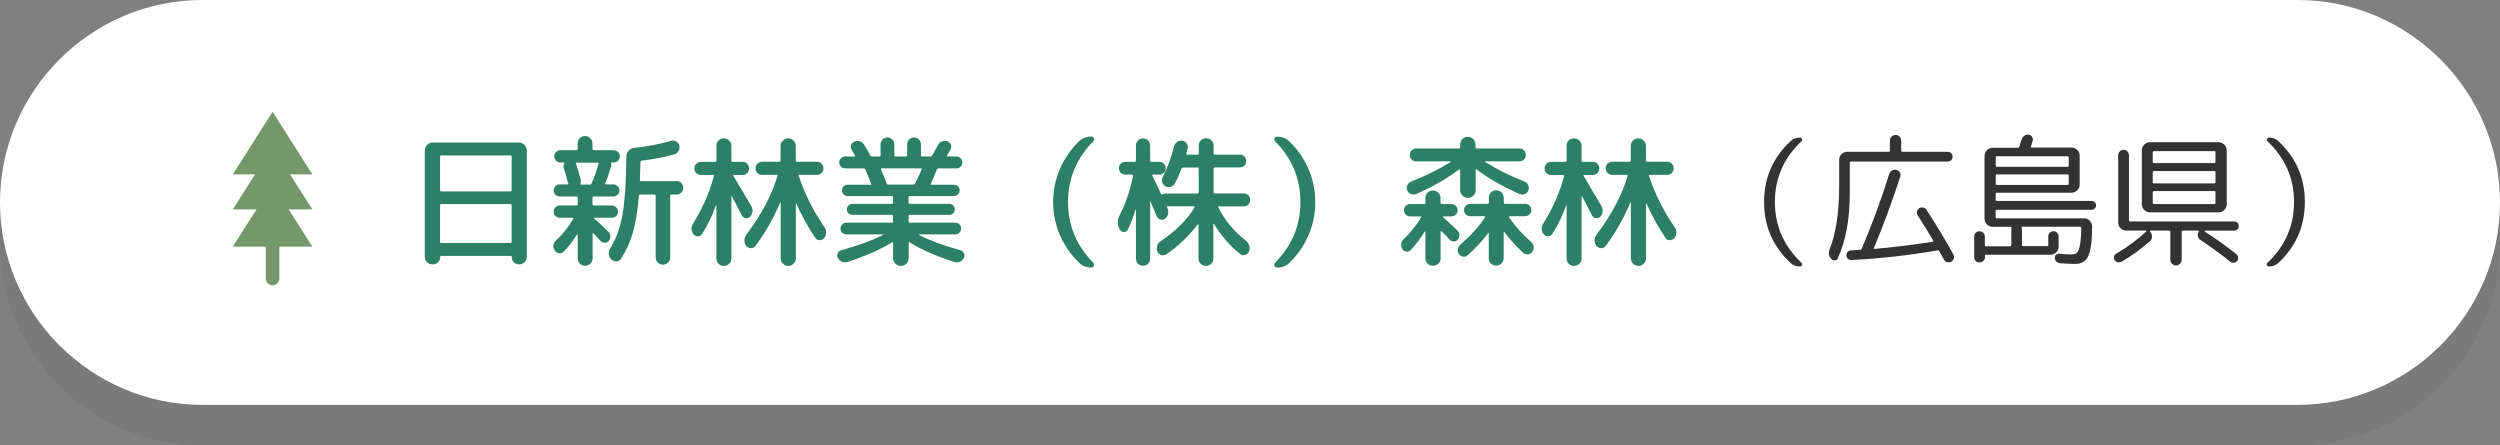
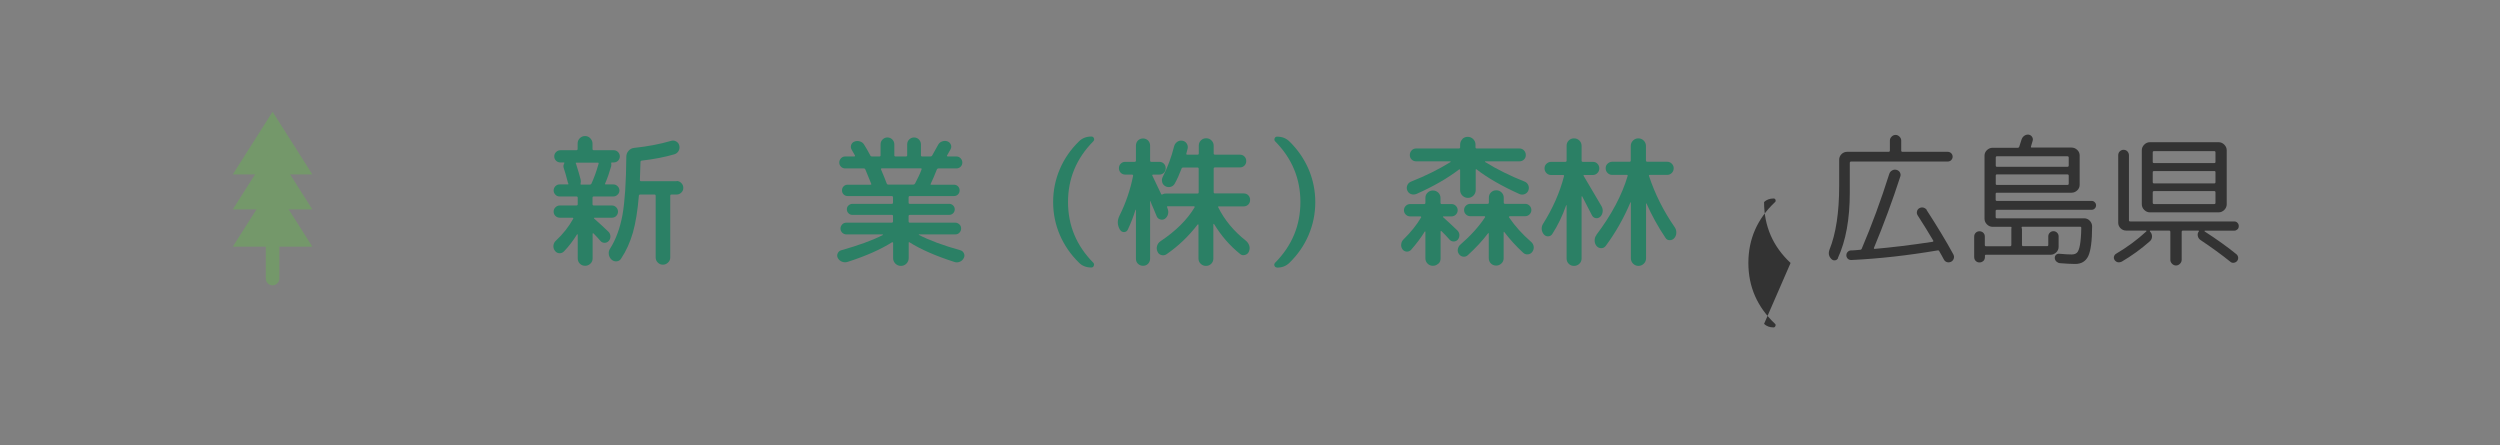
<svg xmlns="http://www.w3.org/2000/svg" viewBox="0 0 247 44">
  <rect x="0" y="0" width="247" height="44" fill="#808080" stroke="none" />
  <defs>
    <style>.cls-1{fill:#fff;}.cls-2{fill:#333;}.cls-3{fill:#2b8065;}.cls-4{fill:#74986a;}.cls-5{mix-blend-mode:multiply;opacity:.05;}.cls-6{isolation:isolate;}</style>
  </defs>
  <g class="cls-6">
    <g id="_レイヤー_2">
      <g id="contents">
        <g>
          <g>
            <g class="cls-5">
-               <path d="M247,24c0,11-9,20-20,20H20C9,44,0,35,0,24H0C0,13,9,4,20,4H227c11,0,20,9,20,20h0Z" />
-             </g>
-             <path class="cls-1" d="M247,20c0,11-9,20-20,20H20C9,40,0,31,0,20H0C0,9,9,0,20,0H227c11,0,20,9,20,20h0Z" />
+               </g>
          </g>
          <g>
-             <path class="cls-3" d="M42.72,26.12c-.21,0-.38-.07-.53-.22-.15-.15-.22-.33-.22-.53V14.88c0-.21,.08-.4,.24-.56,.16-.16,.34-.24,.56-.24h8.48c.21,0,.4,.08,.56,.24,.16,.16,.24,.35,.24,.56v10.49c0,.21-.07,.38-.22,.53s-.33,.22-.53,.22h-.01c-.21,0-.38-.07-.52-.21-.14-.14-.21-.31-.21-.52,0-.07-.04-.11-.11-.11h-6.86c-.07,0-.1,.04-.1,.11,0,.21-.07,.38-.22,.52-.14,.14-.32,.21-.52,.21h-.01Zm.76-10.63v3.29c0,.08,.04,.13,.11,.13h6.83c.08,0,.13-.04,.13-.13v-3.29c0-.08-.04-.13-.13-.13h-6.83c-.07,0-.11,.04-.11,.13Zm0,4.8v3.61c0,.07,.04,.11,.11,.11h6.83c.08,0,.13-.04,.13-.11v-3.61c0-.08-.04-.13-.13-.13h-6.83c-.07,0-.11,.04-.11,.13Z" />
            <path class="cls-3" d="M58.33,26.05c-.15,.14-.32,.21-.52,.21s-.38-.07-.52-.21c-.14-.14-.21-.31-.21-.52v-2.35s0-.03-.03-.03-.03,0-.04,.01c-.39,.63-.82,1.19-1.29,1.68-.13,.13-.29,.19-.46,.18s-.32-.09-.43-.24c-.12-.16-.17-.33-.15-.52,.02-.19,.1-.35,.24-.48,.7-.65,1.27-1.37,1.71-2.16,.02-.02,.02-.04,0-.07-.02-.03-.04-.04-.07-.04h-1.25c-.17,0-.31-.06-.43-.17-.12-.12-.18-.26-.18-.43s.06-.31,.18-.43,.27-.18,.43-.18h1.64c.08,0,.13-.04,.13-.13v-.63c0-.08-.04-.13-.13-.13h-1.67c-.16,0-.3-.06-.41-.18s-.17-.25-.17-.41,.06-.3,.17-.42c.12-.12,.25-.18,.41-.18h.8c.08,0,.11-.03,.07-.08-.02-.04-.03-.07-.04-.1-.18-.68-.31-1.16-.41-1.43-.06-.15-.04-.3,.04-.46,.05-.07,.03-.1-.06-.1h-.31c-.17,0-.31-.06-.43-.17-.12-.12-.18-.26-.18-.43s.06-.31,.18-.43c.12-.12,.27-.18,.43-.18h1.57c.08,0,.13-.04,.13-.13v-.53c0-.21,.07-.38,.21-.52,.14-.14,.31-.22,.52-.22s.38,.07,.52,.22c.14,.15,.22,.32,.22,.52v.53c0,.08,.04,.13,.13,.13h1.96c.17,0,.31,.06,.43,.18,.12,.12,.18,.27,.18,.43s-.06,.31-.18,.43c-.12,.12-.27,.17-.43,.17h-.17c-.06,0-.09,.04-.07,.11,.02,.09,.01,.19-.01,.28-.17,.59-.36,1.15-.59,1.68-.04,.07-.01,.1,.07,.1h.74c.16,0,.3,.06,.42,.18s.18,.26,.18,.42-.06,.3-.18,.41c-.12,.12-.26,.18-.42,.18h-1.93c-.08,0-.13,.04-.13,.13v.63c0,.08,.04,.13,.13,.13h1.78c.17,0,.31,.06,.43,.18s.18,.27,.18,.43-.06,.31-.18,.43c-.12,.12-.27,.17-.43,.17h-1.72s-.03,0-.04,.03,0,.04,.01,.06h.01s.01,0,.01,.01c.53,.47,1,.9,1.4,1.29,.12,.12,.18,.27,.19,.45,0,.18-.05,.33-.16,.45-.1,.12-.24,.18-.4,.19-.16,0-.3-.05-.41-.17-.05-.06-.15-.18-.32-.36-.17-.18-.3-.32-.39-.41-.04-.02-.07,0-.08,.04v2.44c0,.21-.07,.38-.22,.52Zm-.96-8.3c.03,.14,.02,.27-.01,.38-.02,.07,0,.11,.06,.11h.84c.09,0,.15-.04,.18-.11,.26-.57,.48-1.18,.66-1.82l.04-.13s.02-.04,0-.07c-.01-.03-.04-.04-.06-.04h-2.13c-.07,0-.09,.04-.04,.11l.04,.13c.16,.49,.3,.98,.42,1.44Zm9.48,.13c.18,0,.33,.07,.46,.2,.13,.13,.2,.29,.2,.48s-.06,.33-.19,.46c-.13,.13-.28,.2-.47,.2h-.52c-.07,0-.11,.04-.11,.13v6.09c0,.2-.07,.36-.22,.5-.14,.14-.31,.21-.51,.21s-.36-.07-.5-.21c-.14-.14-.21-.31-.21-.5v-6.09c0-.08-.04-.13-.11-.13h-1.41c-.09,0-.14,.04-.14,.11-.12,1.48-.32,2.69-.59,3.65-.28,.96-.66,1.81-1.16,2.56-.1,.17-.25,.26-.44,.28s-.36-.04-.51-.17c-.15-.14-.24-.31-.27-.52-.03-.21,.01-.4,.13-.57,.58-.92,.98-2.03,1.22-3.32,.23-1.29,.36-3.21,.38-5.75,0-.22,.07-.42,.22-.59s.34-.27,.56-.29c1.33-.14,2.54-.37,3.63-.69,.18-.06,.35-.04,.51,.05,.16,.09,.27,.22,.31,.4,.05,.19,.03,.36-.06,.53-.09,.17-.23,.28-.41,.34-.95,.28-2.03,.49-3.25,.63-.07,.02-.11,.06-.11,.14-.02,.79-.04,1.39-.06,1.78,0,.07,.04,.11,.11,.11h3.53Z" />
-             <path class="cls-3" d="M72.52,17.27s-.05,.01-.06,.04-.01,.04,0,.06c.21,.35,.8,1.35,1.78,3.02,.09,.17,.13,.35,.1,.55-.03,.2-.11,.36-.25,.49-.13,.11-.28,.15-.44,.12-.16-.03-.28-.12-.36-.27-.08-.17-.24-.46-.46-.89s-.39-.75-.51-.99c0,0-.02-.01-.04,0s-.02,.02-.02,.04v6.1c0,.21-.07,.38-.22,.52-.15,.14-.32,.21-.53,.21s-.38-.07-.52-.21-.21-.31-.21-.52v-5.26s-.02-.01-.04-.01c-.37,1.06-.83,2.01-1.37,2.84-.09,.15-.23,.23-.4,.24s-.31-.05-.43-.18c-.13-.15-.2-.32-.22-.52-.01-.2,.03-.37,.13-.53,.97-1.54,1.66-3.11,2.07-4.7,.02-.08,0-.13-.08-.13h-1.19c-.18,0-.33-.06-.46-.19s-.19-.28-.19-.47c0-.18,.06-.33,.19-.45s.28-.19,.46-.19h1.4c.08,0,.13-.04,.13-.13v-1.46c0-.21,.07-.38,.21-.52s.31-.21,.52-.21,.38,.07,.53,.21c.14,.14,.22,.31,.22,.52v1.46c0,.08,.04,.13,.13,.13h.98c.19,0,.34,.06,.46,.19s.18,.28,.18,.45c0,.19-.06,.34-.19,.47s-.28,.19-.46,.19h-.85Zm1.2,5.94c1.5-1.99,2.53-3.93,3.09-5.82,.02-.07,0-.11-.08-.11h-1.44c-.18,0-.33-.06-.46-.19s-.19-.28-.19-.47c0-.18,.06-.33,.19-.45s.28-.19,.46-.19h1.72c.07,0,.11-.04,.11-.13v-1.43c0-.21,.07-.38,.22-.53s.33-.22,.53-.22,.38,.07,.53,.22c.15,.15,.22,.33,.22,.53v1.43c0,.08,.04,.13,.13,.13h1.96c.18,0,.33,.06,.46,.19s.19,.28,.19,.45c0,.19-.06,.34-.19,.47s-.28,.19-.46,.19h-1.71c-.07,0-.1,.03-.08,.1,.58,1.76,1.42,3.45,2.53,5.05,.12,.17,.18,.36,.17,.57,0,.21-.08,.39-.21,.54-.12,.13-.27,.19-.45,.19-.18,0-.32-.08-.41-.23-.74-1.1-1.36-2.23-1.88-3.4,0,0-.02-.01-.03-.01s-.01,0-.01,.03v5.4c0,.21-.07,.38-.22,.53-.15,.15-.33,.22-.53,.22s-.38-.07-.53-.22-.22-.33-.22-.53v-5.53s-.02,0-.04,0c-.66,1.56-1.47,2.99-2.44,4.3-.11,.15-.26,.23-.44,.23-.18,0-.33-.06-.46-.2-.13-.16-.2-.34-.2-.55,0-.21,.05-.39,.18-.55Z" />
            <path class="cls-3" d="M83.75,25.87c-.18,.06-.36,.06-.55-.01-.19-.07-.33-.2-.42-.36-.08-.15-.09-.3-.02-.46,.07-.16,.18-.26,.34-.31,1.74-.49,3.11-.99,4.12-1.51,0,0,.01-.02,.01-.04s0-.02-.03-.02h-3.58c-.16,0-.29-.06-.41-.17-.11-.12-.17-.25-.17-.41s.06-.29,.17-.41,.25-.17,.41-.17h4.48c.08,0,.13-.04,.13-.13v-.53c0-.07-.04-.11-.13-.11h-3.88c-.15,0-.28-.05-.39-.16s-.16-.24-.16-.39,.05-.28,.16-.38,.24-.16,.39-.16h3.88c.08,0,.13-.04,.13-.11v-.53c0-.08-.04-.13-.13-.13h-4.35c-.16,0-.29-.05-.4-.16-.11-.11-.16-.24-.16-.4s.05-.29,.16-.4,.24-.16,.4-.16h2.25c.08,0,.11-.04,.07-.11-.12-.31-.31-.77-.57-1.39-.03-.07-.08-.11-.17-.11h-1.83c-.16,0-.3-.06-.41-.17s-.17-.25-.17-.41,.06-.3,.17-.42,.25-.18,.41-.18h.91s.05-.01,.06-.04c.01-.02,.01-.04,0-.06-.2-.35-.3-.53-.32-.56-.09-.15-.11-.31-.06-.47,.06-.16,.16-.28,.32-.34,.18-.07,.36-.08,.55-.02,.19,.06,.33,.17,.42,.33,.18,.28,.38,.63,.6,1.05,.03,.07,.09,.11,.18,.11h.73c.07,0,.11-.04,.11-.11v-1.09c0-.19,.07-.35,.2-.48,.14-.14,.3-.2,.48-.2s.35,.07,.48,.2,.2,.3,.2,.48v1.09c0,.07,.04,.11,.13,.11h1.01c.08,0,.13-.04,.13-.11v-1.09c0-.19,.07-.35,.2-.48s.3-.2,.48-.2,.35,.07,.48,.2c.13,.14,.2,.3,.2,.48v1.09c0,.07,.04,.11,.13,.11h.8c.08,0,.14-.03,.18-.1,.1-.17,.29-.51,.57-1.02,.08-.17,.21-.29,.39-.36s.35-.08,.53-.02c.17,.06,.28,.16,.35,.32s.06,.32-.03,.48c-.04,.08-.15,.28-.34,.6-.02,.02-.02,.04,0,.06,.01,.02,.04,.04,.06,.04h.87c.16,0,.3,.06,.41,.18s.17,.26,.17,.42-.06,.3-.17,.41-.25,.17-.41,.17h-1.78c-.07,0-.13,.04-.17,.13-.21,.55-.42,1.02-.6,1.4-.04,.06-.01,.08,.07,.08h2.23c.16,0,.29,.05,.4,.16,.11,.11,.16,.24,.16,.4s-.05,.29-.16,.4c-.11,.11-.24,.16-.4,.16h-4.35c-.08,0-.13,.04-.13,.13v.53c0,.07,.04,.11,.13,.11h3.88c.15,0,.28,.05,.39,.16,.11,.11,.16,.24,.16,.38s-.05,.28-.16,.39c-.11,.11-.24,.16-.39,.16h-3.88c-.08,0-.13,.04-.13,.11v.53c0,.08,.04,.13,.13,.13h4.48c.16,0,.29,.06,.41,.17s.17,.25,.17,.41-.06,.3-.17,.41c-.11,.12-.25,.17-.41,.17h-3.58s-.03,.02-.03,.04c1.04,.54,2.41,1.05,4.13,1.53,.16,.05,.27,.15,.34,.31,.07,.16,.06,.31-.02,.46-.09,.18-.23,.3-.41,.37-.18,.07-.37,.07-.55,0-1.8-.58-3.27-1.22-4.4-1.93-.06-.04-.08-.02-.08,.06v1.5c0,.21-.08,.4-.23,.55-.15,.15-.33,.22-.54,.22s-.38-.07-.54-.22c-.15-.15-.23-.33-.23-.55v-1.5s-.01-.05-.04-.06c-.03-.01-.05-.01-.07,0-1.15,.72-2.6,1.36-4.37,1.93Zm4-7.63h2.48c.07,0,.14-.04,.18-.11,.29-.54,.5-1,.64-1.39,.02-.07,0-.11-.08-.11h-3.86s-.05,.01-.06,.04c-.01,.03-.02,.06,0,.08,.26,.62,.45,1.08,.56,1.39,.03,.07,.08,.1,.15,.1Z" />
            <path class="cls-3" d="M107.83,26.43c-.5,0-.92-.16-1.23-.48-.82-.8-1.45-1.72-1.89-2.74-.44-1.03-.66-2.11-.66-3.25s.22-2.22,.66-3.25c.44-1.03,1.07-1.94,1.89-2.74,.32-.32,.73-.48,1.23-.48,.12,0,.21,.06,.25,.17,.05,.11,.02,.21-.07,.31-1.66,1.68-2.49,3.68-2.49,5.99s.83,4.31,2.49,5.99c.08,.08,.1,.18,.06,.3s-.13,.18-.24,.18Z" />
            <path class="cls-3" d="M120.42,20.38s-.05,.01-.06,.04-.02,.04,0,.06c.62,1.25,1.53,2.35,2.73,3.3,.17,.14,.28,.31,.34,.5,.06,.19,.04,.39-.04,.58-.07,.17-.2,.28-.39,.33-.18,.05-.34,.02-.48-.1-1.01-.81-1.87-1.8-2.58-2.97-.02,0-.04,0-.06,.03v3.39c0,.21-.07,.38-.21,.52s-.31,.21-.52,.21-.38-.07-.52-.21c-.15-.14-.22-.31-.22-.52v-3.33s0-.03-.03-.04c-.02,0-.04,0-.06,.02-.88,1.15-1.9,2.12-3.07,2.93-.15,.1-.32,.13-.5,.08-.19-.05-.32-.16-.39-.34-.08-.19-.1-.38-.04-.57,.06-.2,.18-.35,.34-.46,1.5-1,2.63-2.11,3.37-3.35,0-.02,0-.04,0-.06-.01-.02-.03-.04-.06-.04h-2.59c-.07,0-.1,.03-.07,.1,0,0,.02,.03,.03,.06,0,.03,.01,.05,.01,.06,.08,.18,.1,.36,.05,.56-.05,.2-.16,.35-.31,.46-.14,.09-.29,.11-.46,.06-.17-.05-.29-.16-.35-.31-.07-.17-.17-.42-.31-.75-.15-.33-.25-.58-.31-.75-.02-.04-.03-.03-.03,.01v5.68c0,.2-.07,.36-.2,.5-.14,.14-.3,.2-.5,.2s-.36-.07-.5-.2c-.14-.14-.2-.3-.2-.5v-4.83s-.02-.01-.04-.01c-.19,.63-.44,1.28-.76,1.96-.07,.16-.2,.24-.37,.25-.17,0-.31-.07-.4-.23h-.01c-.27-.46-.28-.92-.04-1.4,.63-1.26,1.07-2.57,1.34-3.93,0-.03,0-.06-.02-.08-.02-.03-.05-.04-.08-.04h-.67c-.18,0-.33-.06-.45-.18-.12-.12-.18-.27-.18-.45s.06-.33,.18-.45c.12-.12,.27-.18,.45-.18h.92c.08,0,.13-.04,.13-.13v-1.48c0-.2,.07-.36,.2-.5,.14-.13,.3-.2,.5-.2s.36,.07,.5,.2c.13,.14,.2,.3,.2,.5v1.48c0,.08,.04,.13,.11,.13h.8c.18,0,.33,.06,.45,.18,.12,.12,.18,.27,.18,.45s-.06,.33-.18,.45-.27,.18-.45,.18h-.63s-.05,.01-.06,.04c-.01,.02-.02,.04,0,.06,.19,.39,.48,1,.87,1.82,.03,.06,.07,.07,.14,.03,.1-.06,.21-.08,.34-.08h3.12c.07,0,.11-.04,.11-.13v-2.31c0-.08-.04-.13-.11-.13h-1.43c-.07,0-.13,.03-.15,.1-.21,.55-.43,1.05-.67,1.48-.09,.17-.23,.28-.41,.33s-.36,.03-.52-.06-.28-.23-.32-.41-.03-.35,.06-.52c.49-.96,.86-1.96,1.12-3.01,.05-.19,.15-.33,.3-.44,.15-.11,.32-.15,.51-.12,.19,.03,.33,.12,.43,.27,.1,.15,.14,.32,.1,.5l-.13,.5c-.02,.07,.01,.11,.1,.11h1.02c.07,0,.11-.04,.11-.13v-.76c0-.21,.07-.38,.21-.52s.31-.21,.52-.21,.38,.07,.52,.21c.14,.14,.22,.31,.22,.52v.76c0,.08,.04,.13,.13,.13h2.46c.18,0,.33,.06,.45,.18,.12,.12,.18,.27,.18,.45s-.06,.33-.18,.45c-.12,.12-.27,.18-.45,.18h-2.46c-.08,0-.13,.04-.13,.13v2.31c0,.08,.04,.13,.13,.13h2.83c.19,0,.34,.06,.46,.18,.12,.12,.18,.28,.18,.46s-.06,.34-.18,.46c-.12,.12-.28,.18-.46,.18h-2.41Z" />
            <path class="cls-3" d="M126.17,26.43c-.12,0-.21-.06-.25-.17-.05-.11-.02-.21,.07-.31,1.66-1.68,2.49-3.68,2.49-5.99s-.83-4.31-2.49-5.99c-.08-.08-.1-.18-.06-.3,.05-.12,.13-.17,.24-.17,.5,0,.91,.16,1.23,.48,.82,.8,1.45,1.72,1.89,2.74,.44,1.03,.66,2.11,.66,3.25s-.22,2.22-.66,3.25c-.44,1.03-1.07,1.94-1.89,2.74-.32,.32-.73,.48-1.23,.48Z" />
            <path class="cls-3" d="M142.1,26.05c-.15,.14-.32,.21-.53,.21s-.38-.07-.52-.21c-.14-.14-.22-.31-.22-.52v-2.62s0-.03-.02-.04c-.01,0-.03,0-.04,0-.36,.6-.82,1.2-1.36,1.82-.12,.12-.27,.18-.43,.17s-.3-.08-.41-.22c-.11-.16-.16-.33-.13-.52,.02-.19,.1-.35,.25-.49,.71-.7,1.28-1.41,1.71-2.14,.02-.02,.02-.04,0-.07-.01-.03-.03-.04-.06-.04h-1.02c-.17,0-.31-.06-.43-.18-.12-.12-.18-.26-.18-.43s.06-.31,.18-.43c.12-.12,.27-.18,.43-.18h1.4c.07,0,.11-.04,.11-.13v-.48c0-.21,.07-.38,.22-.52,.14-.14,.32-.21,.52-.21s.38,.07,.53,.21c.14,.14,.22,.31,.22,.52v.48c0,.08,.04,.13,.11,.13h.98c.17,0,.31,.06,.43,.18,.12,.12,.18,.27,.18,.43s-.06,.31-.18,.43-.27,.18-.43,.18h-.81s-.03,0-.03,.03c0,.02,0,.04,.02,.06,.42,.37,.89,.81,1.4,1.3,.12,.12,.19,.27,.2,.44,0,.17-.04,.32-.15,.46-.1,.12-.24,.18-.4,.19-.16,0-.3-.05-.41-.17-.26-.3-.53-.58-.81-.85-.02-.02-.04-.02-.06-.01s-.03,.02-.03,.04v2.67c0,.21-.07,.38-.22,.52Zm2.37-12.31c.15-.15,.33-.22,.54-.22s.38,.07,.54,.22c.15,.15,.23,.33,.23,.55v.27c0,.07,.04,.11,.13,.11h4.21c.18,0,.33,.06,.45,.19,.12,.13,.18,.28,.18,.46s-.06,.32-.18,.44c-.12,.12-.27,.18-.45,.18h-3.37s-.03,0-.03,.03c0,.02,0,.03,.02,.04,1.16,.72,2.45,1.36,3.89,1.93,.18,.07,.3,.2,.37,.37,.07,.17,.07,.34,0,.51-.07,.18-.2,.3-.37,.36-.17,.07-.34,.06-.51-.01-1.75-.79-3.17-1.61-4.24-2.44-.06-.04-.08-.02-.08,.06v1.99c0,.21-.08,.4-.23,.55-.15,.15-.33,.22-.54,.22s-.38-.07-.54-.22c-.15-.15-.23-.33-.23-.55v-1.99s-.01-.04-.04-.05c-.02-.01-.04-.02-.06,0-1.14,.87-2.54,1.68-4.21,2.42-.18,.07-.35,.08-.53,.02-.18-.06-.3-.18-.38-.36-.07-.17-.07-.34,0-.51,.07-.17,.2-.3,.38-.37,1.44-.57,2.73-1.21,3.89-1.93,0,0,.01-.02,.01-.04s0-.03-.03-.03h-3.37c-.18,0-.33-.06-.45-.18s-.18-.26-.18-.44,.06-.33,.18-.46,.27-.19,.45-.19h4.21c.08,0,.13-.04,.13-.11v-.27c0-.21,.08-.4,.23-.55Zm4.68,7.64s-.05,.01-.06,.03c-.01,.02-.01,.04,0,.06,.59,.87,1.32,1.68,2.2,2.44,.14,.13,.22,.29,.24,.46,.02,.18-.02,.35-.13,.5-.1,.15-.25,.24-.43,.26-.18,.02-.34-.03-.47-.15-.73-.67-1.35-1.36-1.88-2.06-.04-.04-.06-.03-.06,.03v2.56c0,.21-.07,.38-.22,.52-.15,.14-.32,.21-.52,.21s-.38-.07-.52-.21c-.14-.14-.21-.31-.21-.52v-2.44s0-.03-.03-.04c-.02,0-.03,0-.04,.02-.55,.73-1.22,1.45-2,2.16-.13,.12-.28,.17-.45,.15-.17-.02-.31-.1-.41-.24-.11-.14-.16-.3-.13-.48s.1-.33,.23-.45c1.04-.9,1.86-1.81,2.46-2.72,.02-.02,.02-.04,0-.07-.01-.03-.04-.04-.06-.04h-1.4c-.17,0-.31-.06-.43-.18-.12-.12-.18-.26-.18-.43s.06-.31,.18-.43,.27-.18,.43-.18h1.71c.08,0,.13-.04,.13-.13v-.48c0-.21,.07-.38,.21-.52,.14-.14,.31-.21,.52-.21s.38,.07,.52,.21c.14,.14,.22,.31,.22,.52v.48c0,.08,.04,.13,.13,.13h1.99c.17,0,.31,.06,.43,.18,.12,.12,.18,.27,.18,.43s-.06,.31-.18,.43c-.12,.12-.27,.18-.43,.18h-1.54Z" />
            <path class="cls-3" d="M156.52,17.27s-.05,.01-.06,.04-.01,.04,0,.06c.21,.35,.8,1.35,1.78,3.02,.09,.17,.13,.35,.1,.55-.03,.2-.11,.36-.25,.49-.13,.11-.28,.15-.44,.12-.16-.03-.28-.12-.36-.27-.08-.17-.24-.46-.46-.89s-.39-.75-.51-.99c0,0-.02-.01-.04,0s-.02,.02-.02,.04v6.1c0,.21-.07,.38-.22,.52-.15,.14-.32,.21-.53,.21s-.38-.07-.52-.21-.21-.31-.21-.52v-5.26s-.02-.01-.04-.01c-.37,1.06-.83,2.01-1.37,2.84-.09,.15-.23,.23-.4,.24s-.31-.05-.43-.18c-.13-.15-.2-.32-.22-.52-.01-.2,.03-.37,.13-.53,.97-1.54,1.66-3.11,2.07-4.7,.02-.08,0-.13-.08-.13h-1.19c-.18,0-.33-.06-.46-.19s-.19-.28-.19-.47c0-.18,.06-.33,.19-.45s.28-.19,.46-.19h1.4c.08,0,.13-.04,.13-.13v-1.46c0-.21,.07-.38,.21-.52s.31-.21,.52-.21,.38,.07,.53,.21c.14,.14,.22,.31,.22,.52v1.46c0,.08,.04,.13,.13,.13h.98c.19,0,.34,.06,.46,.19s.18,.28,.18,.45c0,.19-.06,.34-.19,.47s-.28,.19-.46,.19h-.85Zm1.2,5.94c1.5-1.99,2.53-3.93,3.09-5.82,.02-.07,0-.11-.08-.11h-1.44c-.18,0-.33-.06-.46-.19s-.19-.28-.19-.47c0-.18,.06-.33,.19-.45s.28-.19,.46-.19h1.72c.07,0,.11-.04,.11-.13v-1.43c0-.21,.07-.38,.22-.53s.33-.22,.53-.22,.38,.07,.53,.22c.15,.15,.22,.33,.22,.53v1.43c0,.08,.04,.13,.13,.13h1.96c.18,0,.33,.06,.46,.19s.19,.28,.19,.45c0,.19-.06,.34-.19,.47s-.28,.19-.46,.19h-1.71c-.07,0-.1,.03-.08,.1,.58,1.76,1.42,3.45,2.53,5.05,.12,.17,.18,.36,.17,.57,0,.21-.08,.39-.21,.54-.12,.13-.27,.19-.45,.19-.18,0-.32-.08-.41-.23-.74-1.1-1.36-2.23-1.88-3.4,0,0-.02-.01-.03-.01s-.01,0-.01,.03v5.4c0,.21-.07,.38-.22,.53-.15,.15-.33,.22-.53,.22s-.38-.07-.53-.22-.22-.33-.22-.53v-5.53s-.02,0-.04,0c-.66,1.56-1.47,2.99-2.44,4.3-.11,.15-.26,.23-.44,.23-.18,0-.33-.06-.46-.2-.13-.16-.2-.34-.2-.55,0-.21,.05-.39,.18-.55Z" />
-             <path class="cls-2" d="M176.91,25.98c-1.75-1.63-2.62-3.64-2.62-6.02s.87-4.39,2.62-6.02c.24-.23,.56-.35,.94-.35,.09,0,.16,.04,.19,.13,.03,.09,.02,.17-.05,.23-1.75,1.65-2.63,3.65-2.63,6.01s.88,4.35,2.63,6.01c.07,.06,.08,.13,.04,.22s-.1,.14-.18,.14c-.38,0-.7-.12-.94-.35Z" />
+             <path class="cls-2" d="M176.91,25.98c-1.75-1.63-2.62-3.64-2.62-6.02c.24-.23,.56-.35,.94-.35,.09,0,.16,.04,.19,.13,.03,.09,.02,.17-.05,.23-1.75,1.65-2.63,3.65-2.63,6.01s.88,4.35,2.63,6.01c.07,.06,.08,.13,.04,.22s-.1,.14-.18,.14c-.38,0-.7-.12-.94-.35Z" />
            <path class="cls-2" d="M181.6,25.5c-.07,.13-.17,.21-.3,.22-.14,.02-.25-.02-.36-.13-.26-.26-.32-.57-.18-.94,.63-1.57,.95-3.66,.95-6.29v-2.58c0-.21,.08-.4,.23-.55s.34-.23,.55-.23h4.1c.08,0,.13-.04,.13-.13v-.98c0-.15,.06-.28,.17-.39,.11-.11,.24-.17,.39-.17s.28,.06,.39,.17c.11,.11,.17,.24,.17,.39v.98c0,.08,.04,.13,.11,.13h4.49c.13,0,.24,.05,.34,.14,.09,.09,.14,.21,.14,.34s-.05,.24-.14,.34c-.09,.09-.21,.14-.34,.14h-9.55c-.08,0-.13,.04-.13,.13v2.93c0,2.62-.39,4.78-1.18,6.48Zm8.75-4.75c1.04,1.61,1.93,3.07,2.65,4.4,.06,.13,.08,.26,.03,.4-.04,.13-.13,.24-.26,.31-.13,.06-.26,.08-.4,.04-.14-.04-.24-.12-.31-.25-.06-.1-.14-.26-.25-.46-.11-.21-.18-.32-.2-.35-.04-.08-.09-.12-.17-.1-2.95,.5-5.79,.82-8.53,.95-.13,0-.24-.03-.34-.12-.09-.09-.15-.2-.15-.33s.03-.25,.12-.34c.09-.1,.2-.15,.33-.16,.09,0,.24,0,.44-.02s.35-.03,.46-.04c.08,0,.14-.04,.17-.11,.98-2.3,1.89-4.76,2.72-7.39,.05-.15,.14-.26,.28-.34,.14-.08,.28-.1,.43-.06,.15,.04,.26,.12,.34,.25,.07,.13,.09,.27,.04,.41-.79,2.44-1.66,4.78-2.6,7.04-.03,.07,0,.11,.07,.11,1.64-.14,3.55-.37,5.73-.7,.06-.02,.08-.06,.06-.11-.45-.77-.97-1.61-1.55-2.51-.07-.12-.1-.25-.06-.39,.03-.14,.11-.24,.23-.31,.12-.07,.25-.09,.4-.06,.14,.04,.26,.12,.34,.24Z" />
            <path class="cls-2" d="M195.95,25.78c-.1,.1-.23,.15-.38,.15s-.27-.05-.37-.15c-.1-.1-.15-.23-.15-.38v-2.03c0-.15,.05-.27,.15-.37,.1-.1,.22-.15,.37-.15s.28,.05,.38,.15c.1,.1,.15,.22,.15,.37v.83c0,.08,.04,.13,.11,.13h2.38c.08,0,.13-.04,.13-.13v-1.55c0-.06,0-.1,.01-.13,.02-.07,0-.11-.07-.11h-1.79c-.21,0-.4-.08-.56-.24-.16-.16-.24-.35-.24-.56v-6.23c0-.21,.08-.4,.24-.55,.16-.15,.35-.23,.56-.23h2.49c.07,0,.12-.04,.15-.13,.09-.28,.16-.5,.21-.66,.05-.16,.13-.28,.26-.38s.27-.14,.43-.13c.15,.02,.27,.09,.35,.21,.08,.12,.11,.25,.07,.39-.07,.26-.13,.45-.17,.57-.02,.08,0,.11,.08,.11h3.93c.21,0,.4,.08,.56,.23,.16,.15,.24,.34,.24,.55v2.9c0,.21-.08,.4-.24,.55-.16,.15-.35,.23-.56,.23h-7.39c-.07,0-.11,.04-.11,.13v.55c0,.08,.04,.13,.11,.13h9.37c.12,0,.22,.04,.31,.13s.13,.19,.13,.31-.04,.22-.13,.31-.19,.13-.31,.13h-9.37c-.07,0-.11,.04-.11,.11v.6c0,.08,.04,.13,.11,.13h8.64c.21,0,.4,.08,.55,.24s.23,.35,.23,.56c0,1.44-.14,2.42-.38,2.93-.25,.52-.68,.78-1.29,.78-.4,0-.91-.03-1.53-.08-.13-.02-.24-.08-.34-.17-.09-.09-.14-.21-.15-.34,0-.12,.03-.22,.12-.31,.09-.08,.19-.12,.32-.11,.54,.05,.95,.07,1.23,.07,.23,0,.41-.06,.53-.18,.12-.12,.22-.37,.29-.76s.12-.95,.13-1.69c0-.07-.04-.11-.11-.11h-5.7c-.08,0-.1,.04-.08,.11,.02,.06,.03,.1,.03,.13v1.55c0,.08,.04,.13,.11,.13h2.38c.07,0,.11-.04,.11-.13v-.84c0-.14,.05-.26,.15-.36,.1-.1,.22-.15,.36-.15s.26,.05,.36,.15c.1,.1,.15,.22,.15,.36v1.04c0,.21-.08,.4-.24,.55-.16,.15-.35,.23-.56,.23h-6.38c-.07,0-.1,.03-.1,.1v.13c0,.15-.05,.28-.15,.38Zm1.23-10.21v.78c0,.08,.04,.13,.11,.13h6.97c.08,0,.13-.04,.13-.13v-.78c0-.08-.04-.13-.13-.13h-6.97c-.07,0-.11,.04-.11,.13Zm0,1.79v.8c0,.07,.04,.11,.11,.11h6.97c.08,0,.13-.04,.13-.11v-.8c0-.08-.04-.13-.13-.13h-6.97c-.07,0-.11,.04-.11,.13Z" />
            <path class="cls-2" d="M209.62,25.85c-.12,.06-.25,.08-.38,.06-.13-.03-.23-.1-.31-.21-.07-.1-.1-.22-.07-.34,.03-.13,.1-.22,.21-.29,1.1-.65,2.1-1.39,2.98-2.2,.02-.02,.02-.04,.01-.06,0-.02-.02-.03-.04-.03h-1.96c-.21,0-.4-.08-.55-.23-.15-.15-.23-.34-.23-.55v-6.66c0-.15,.05-.28,.15-.38s.23-.16,.38-.16,.28,.05,.38,.16c.1,.11,.15,.24,.15,.38v6.43c0,.07,.04,.11,.13,.11h10.28c.12,0,.23,.04,.31,.13,.09,.09,.13,.2,.13,.33s-.04,.24-.13,.32-.19,.13-.31,.13h-2.9s-.03,0-.04,.03c0,.02,0,.03,0,.04,1.22,.79,2.27,1.54,3.14,2.25,.1,.08,.16,.19,.18,.32,.01,.13-.02,.25-.1,.35-.08,.1-.19,.16-.32,.18s-.25-.01-.35-.1c-.87-.7-1.86-1.42-2.97-2.16-.14-.1-.22-.24-.25-.4-.03-.16,0-.31,.11-.44,.02-.04,0-.07-.04-.08h-1.53c-.08,0-.13,.04-.13,.13v2.76c0,.15-.06,.28-.17,.39-.11,.11-.24,.17-.39,.17s-.28-.06-.39-.17c-.11-.11-.17-.24-.17-.39v-2.76c0-.08-.04-.13-.13-.13h-1.86s-.02,.01-.03,.04c0,.02,0,.04,0,.05,.14,.13,.21,.29,.21,.49s-.07,.35-.22,.48c-.87,.77-1.8,1.44-2.79,2.02Zm2.79-11.8h6.79c.21,0,.4,.08,.56,.24s.24,.35,.24,.56v5.33c0,.21-.08,.4-.24,.56s-.35,.24-.56,.24h-6.79c-.21,0-.4-.08-.56-.24s-.24-.35-.24-.56v-5.33c0-.21,.08-.4,.24-.56s.35-.24,.56-.24Zm6.48,1.95v-.94c0-.08-.04-.13-.11-.13h-5.96c-.08,0-.13,.04-.13,.13v.94c0,.07,.04,.11,.13,.11h5.96c.07,0,.11-.04,.11-.11Zm0,1.99v-.98c0-.07-.04-.11-.11-.11h-5.96c-.08,0-.13,.04-.13,.11v.98c0,.08,.04,.13,.13,.13h5.96c.07,0,.11-.04,.11-.13Zm0,2.04v-1.02c0-.08-.04-.13-.11-.13h-5.96c-.08,0-.13,.04-.13,.13v1.02c0,.08,.04,.13,.13,.13h5.96c.07,0,.11-.04,.11-.13Z" />
-             <path class="cls-2" d="M224.02,25.97c1.75-1.65,2.63-3.65,2.63-6.01s-.88-4.35-2.63-6.01c-.07-.06-.08-.13-.04-.22,.04-.09,.1-.14,.18-.14,.38,0,.7,.12,.94,.35,1.75,1.63,2.62,3.64,2.62,6.02s-.87,4.39-2.62,6.02c-.24,.23-.56,.35-.94,.35-.09,0-.16-.04-.19-.13-.03-.09-.02-.17,.05-.23Z" />
          </g>
          <g>
            <polygon class="cls-4" points="26.93 11.04 23 17.23 30.86 17.23 26.93 11.04" />
            <polygon class="cls-4" points="26.93 14.5 23 20.69 30.86 20.69 26.93 14.5" />
            <polygon class="cls-4" points="26.93 18.18 23 24.37 30.86 24.37 26.93 18.18" />
            <path class="cls-4" d="M26.93,28.19h0c-.37,0-.67-.3-.67-.67v-3.35c0-.37,.3-.67,.67-.67h0c.37,0,.67,.3,.67,.67v3.35c0,.37-.3,.67-.67,.67Z" />
          </g>
        </g>
      </g>
    </g>
  </g>
</svg>